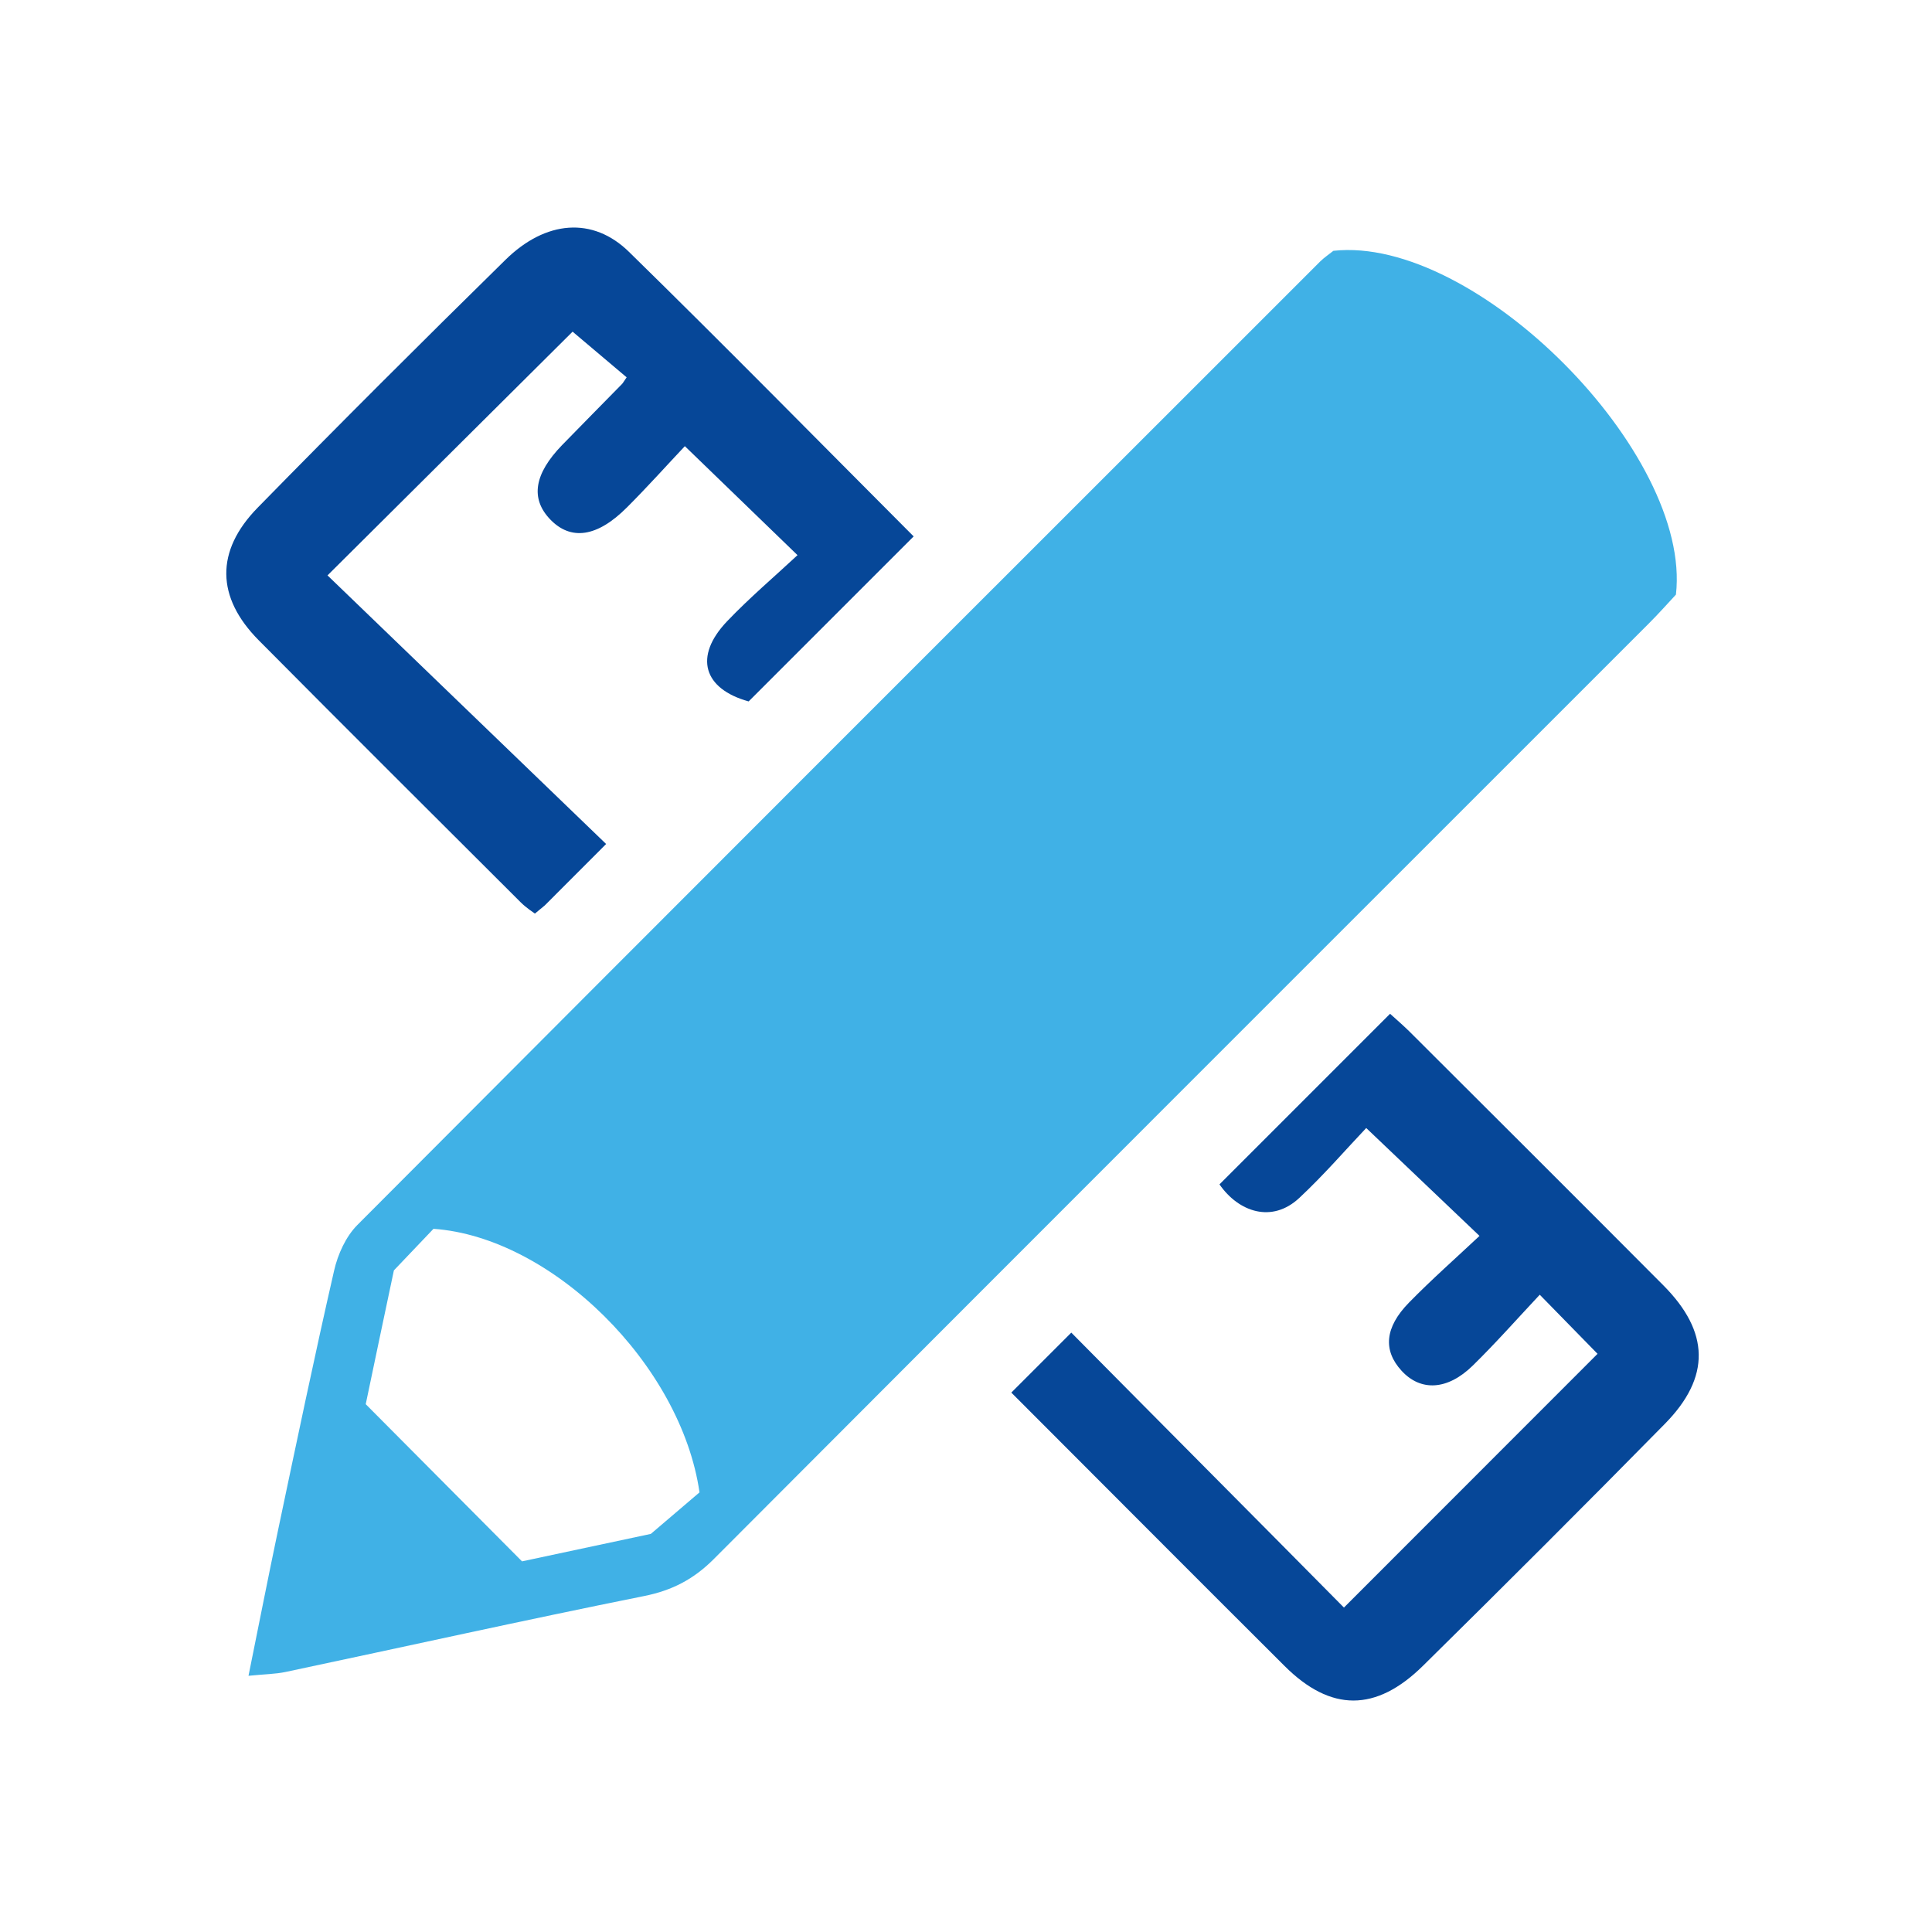
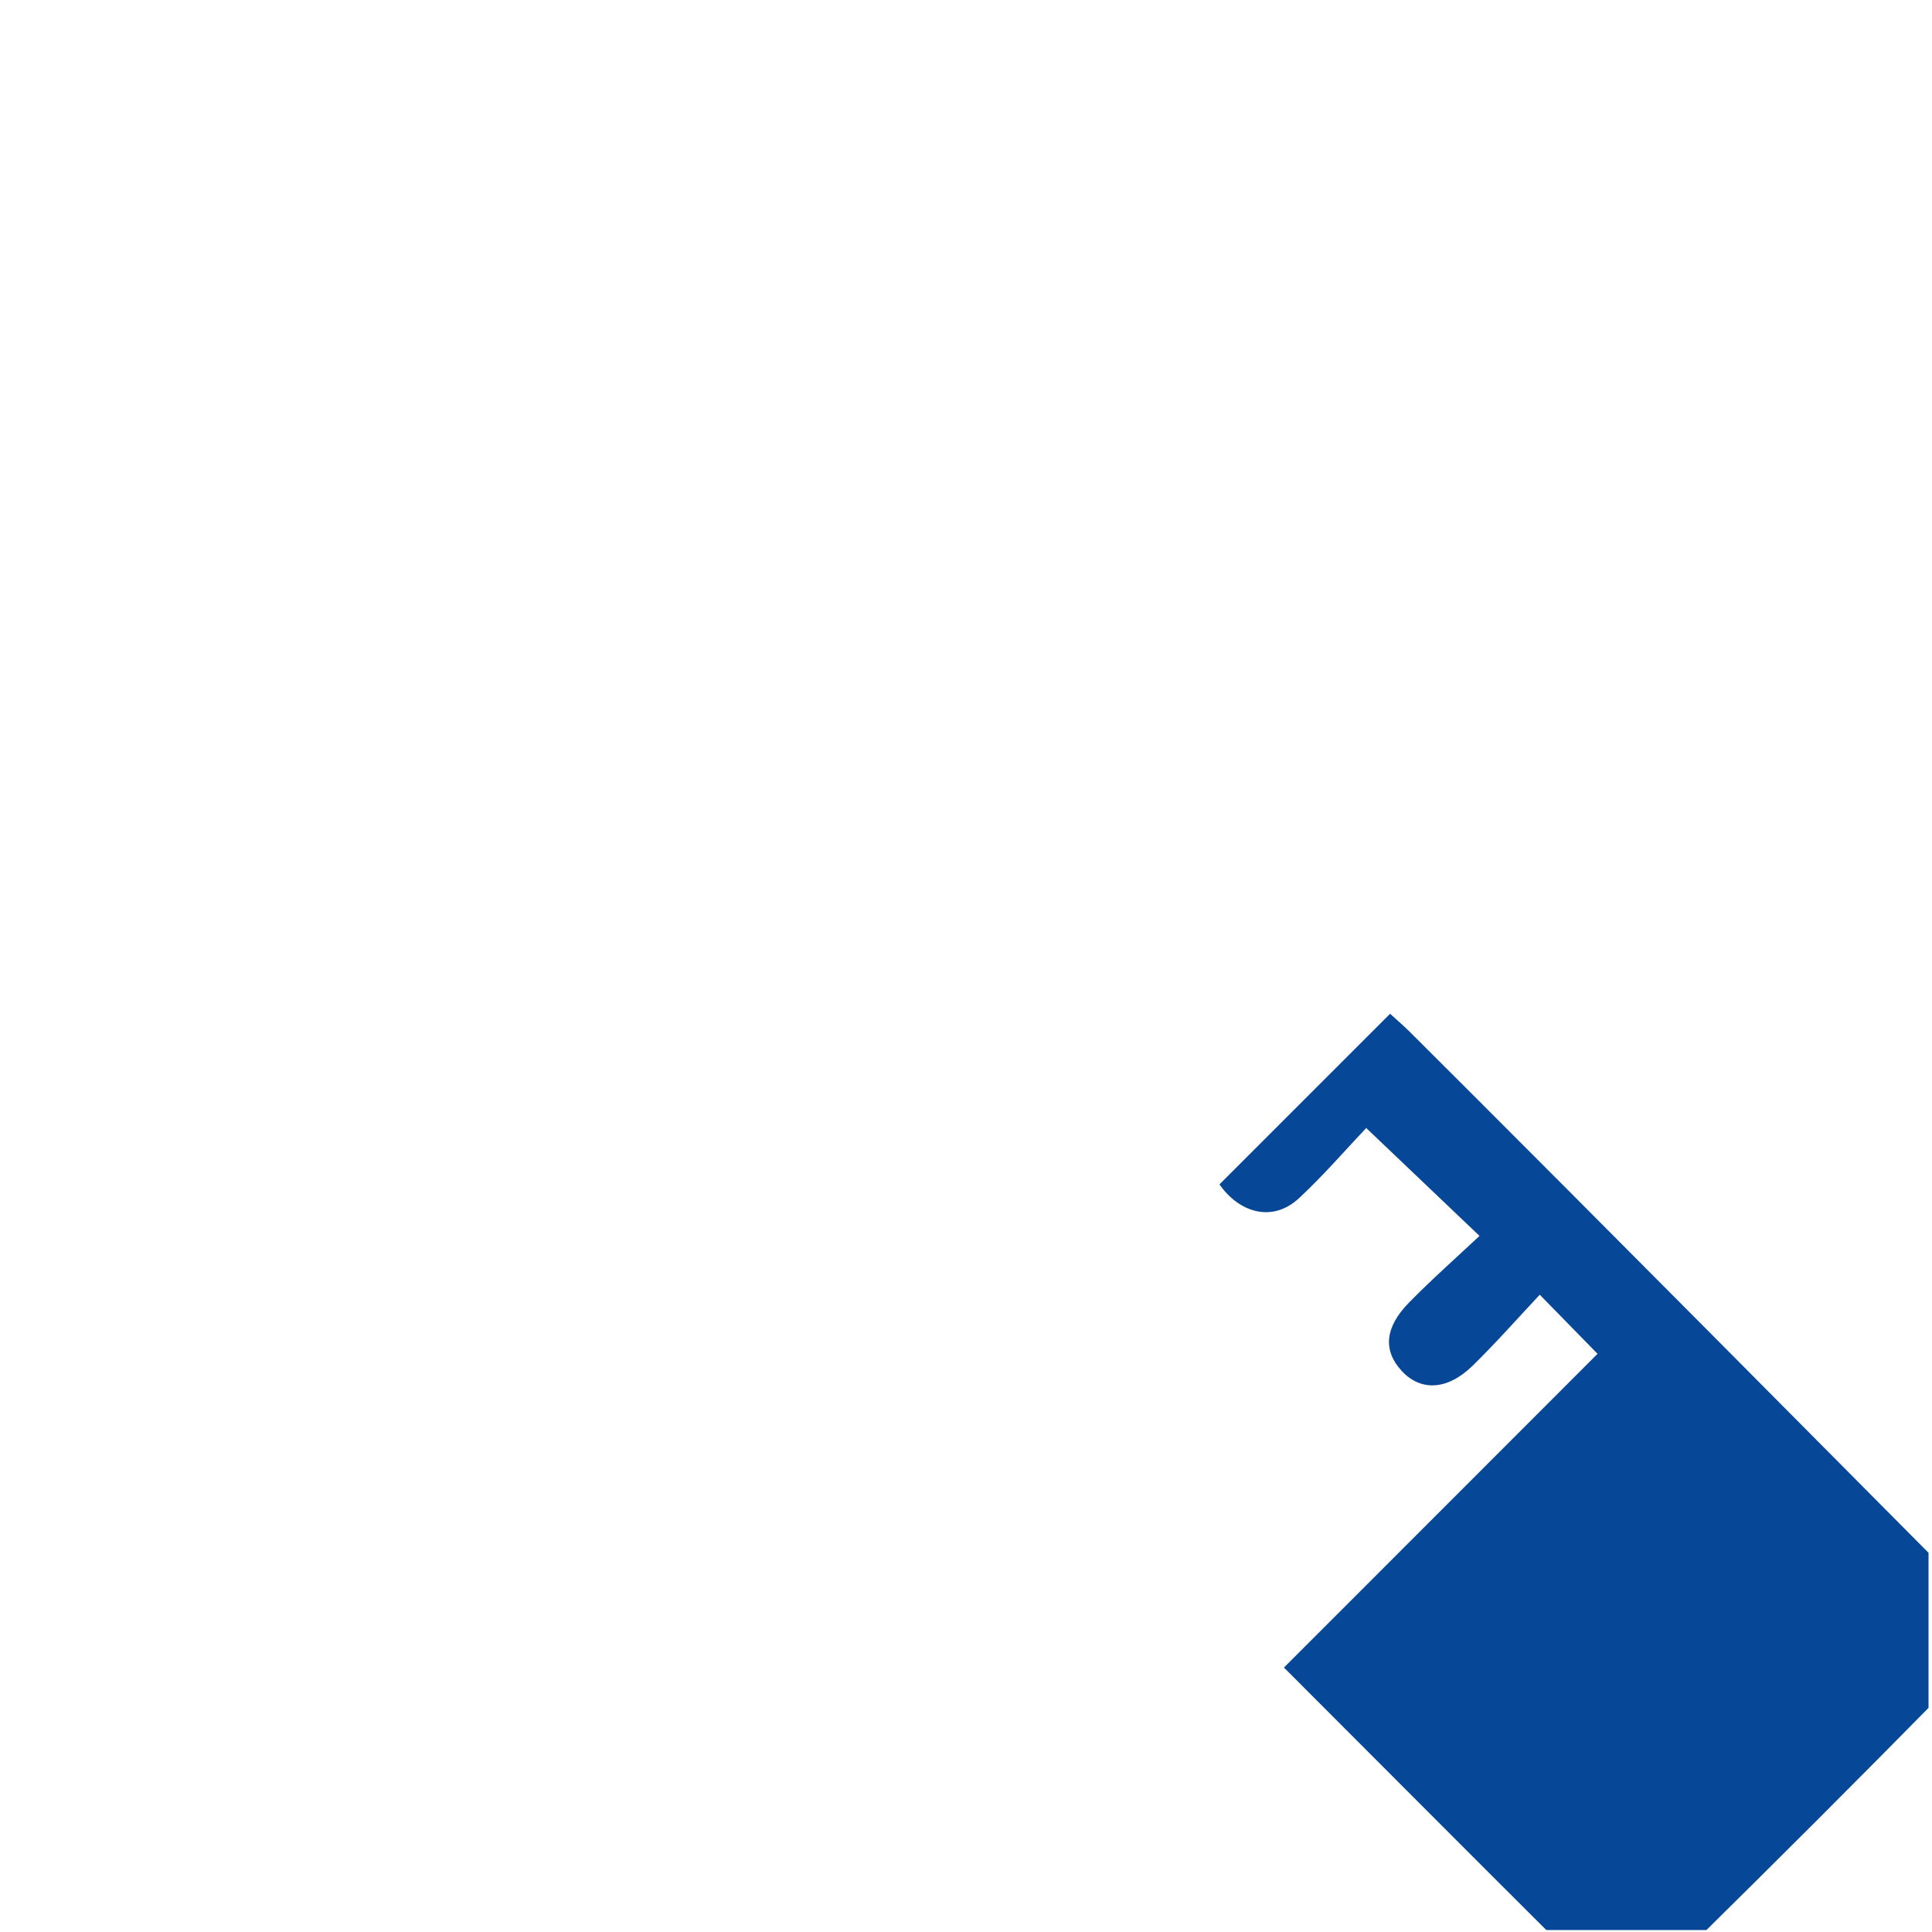
<svg xmlns="http://www.w3.org/2000/svg" xmlns:xlink="http://www.w3.org/1999/xlink" id="Camada_1" x="0px" y="0px" viewBox="0 0 283.46 283.46" style="enable-background:new 0 0 283.46 283.46;" xml:space="preserve">
  <style type="text/css">
	.st0{clip-path:url(#SVGID_00000031171361285192860710000017191208234243568025_);fill:#40B1E6;}
	.st1{clip-path:url(#SVGID_00000031171361285192860710000017191208234243568025_);fill:#064798;}
</style>
  <g>
    <g>
      <defs>
        <rect id="SVGID_1_" x="-0.51" y="-0.29" width="283.46" height="283.46" />
      </defs>
      <clipPath id="SVGID_00000153682133465437459090000007304459327101105334_">
        <use xlink:href="#SVGID_1_" style="overflow:visible;" />
      </clipPath>
-       <path style="clip-path:url(#SVGID_00000153682133465437459090000007304459327101105334_);fill:#40B1E6;" d="M53.66,206.02    c8.07,8.12,15.15,15.24,22.93,23.06c5.99-1.28,13.16-2.8,18.9-4.03c3.19-2.73,5.31-4.53,7.14-6.09    c-2.7-18.73-21.67-37.45-39.03-38.67c-1.74,1.82-3.66,3.83-5.81,6.1C56.33,193.27,54.83,200.43,53.66,206.02 M195.63,36.8    c20.85-2.3,52.65,29.68,50.26,50.44c-1.1,1.18-2.53,2.8-4.07,4.33c-45.7,45.71-91.43,91.38-137.07,137.15    c-2.96,2.97-6.11,4.62-10.25,5.45c-17.58,3.53-35.08,7.43-52.61,11.14c-1.48,0.31-3.03,0.32-5.43,0.56    c1.54-7.6,2.9-14.55,4.36-21.48c2.67-12.67,5.31-25.35,8.2-37.97c0.54-2.38,1.72-4.99,3.41-6.69    c47.03-47.2,94.17-94.29,141.29-141.39C194.29,37.78,194.96,37.34,195.63,36.8z" />
-       <path style="clip-path:url(#SVGID_00000153682133465437459090000007304459327101105334_);fill:#064798;" d="M76.43,132.42    c0.81,0.8,1.8,1.43,2.05,1.62c0.49-0.4,0.97-0.8,1.45-1.2c3-3,6-6.01,9-9.01c-14.27-13.76-27.83-26.83-40.88-39.41    c12.23-12.16,24.21-24.06,35.96-35.76c2.38,2.01,5.19,4.39,7.93,6.7c-0.45,0.65-0.54,0.84-0.68,0.98    c-2.93,2.99-5.87,5.96-8.79,8.96c-4.09,4.22-4.67,7.82-1.78,10.87c3.03,3.19,6.92,2.67,11.3-1.73c3.06-3.06,5.96-6.3,8.49-8.98    c5.72,5.53,10.81,10.46,16.53,15.99c-3.4,3.17-7.05,6.26-10.33,9.7c-4.95,5.19-3.46,9.93,3.16,11.76    c8.09-8.09,16.16-16.16,24.21-24.21c-13.92-13.95-27.71-27.99-41.77-41.75c-5.3-5.19-12.21-4.64-18.12,1.17    C61.93,50.13,49.79,62.24,37.8,74.49c-6.23,6.37-6.08,13.15,0.15,19.44C50.73,106.81,63.59,119.61,76.43,132.42" />
-       <path style="clip-path:url(#SVGID_00000153682133465437459090000007304459327101105334_);fill:#064798;" d="M206.83,151.38    c-0.6-0.6-1.83-1.71-2.88-2.64c-8.3,8.3-16.65,16.65-25.03,25.03c2.82,4.07,7.71,5.73,11.71,1.99c3.62-3.38,6.87-7.15,9.82-10.26    c5.74,5.47,10.85,10.34,16.62,15.83c-3.44,3.23-7.02,6.39-10.35,9.79c-3.57,3.65-3.81,7.02-1.09,9.99    c2.8,3.06,6.73,2.89,10.45-0.75c3.39-3.32,6.54-6.89,9.83-10.4c3.4,3.48,6.1,6.24,8.48,8.67c-11.99,12-23.93,23.94-37.21,37.23    c-13.15-13.3-27.82-28.02-40-40.34c-2.93,2.93-5.86,5.87-8.8,8.8c13.78,13.79,26.92,26.99,40.11,40.13    c6.75,6.72,13.38,6.76,20.29-0.05c11.93-11.76,23.78-23.59,35.51-35.52c6.72-6.84,6.55-13.47-0.25-20.3    C231.67,176.15,219.25,163.77,206.83,151.38" />
+       <path style="clip-path:url(#SVGID_00000153682133465437459090000007304459327101105334_);fill:#064798;" d="M206.83,151.38    c-0.6-0.6-1.83-1.71-2.88-2.64c-8.3,8.3-16.65,16.65-25.03,25.03c2.82,4.07,7.71,5.73,11.71,1.99c3.62-3.38,6.87-7.15,9.82-10.26    c5.74,5.47,10.85,10.34,16.62,15.83c-3.44,3.23-7.02,6.39-10.35,9.79c-3.57,3.65-3.81,7.02-1.09,9.99    c2.8,3.06,6.73,2.89,10.45-0.75c3.39-3.32,6.54-6.89,9.83-10.4c3.4,3.48,6.1,6.24,8.48,8.67c-11.99,12-23.93,23.94-37.21,37.23    c-2.93,2.93-5.86,5.87-8.8,8.8c13.78,13.79,26.92,26.99,40.11,40.13    c6.75,6.72,13.38,6.76,20.29-0.05c11.93-11.76,23.78-23.59,35.51-35.52c6.72-6.84,6.55-13.47-0.25-20.3    C231.67,176.15,219.25,163.77,206.83,151.38" />
    </g>
  </g>
</svg>